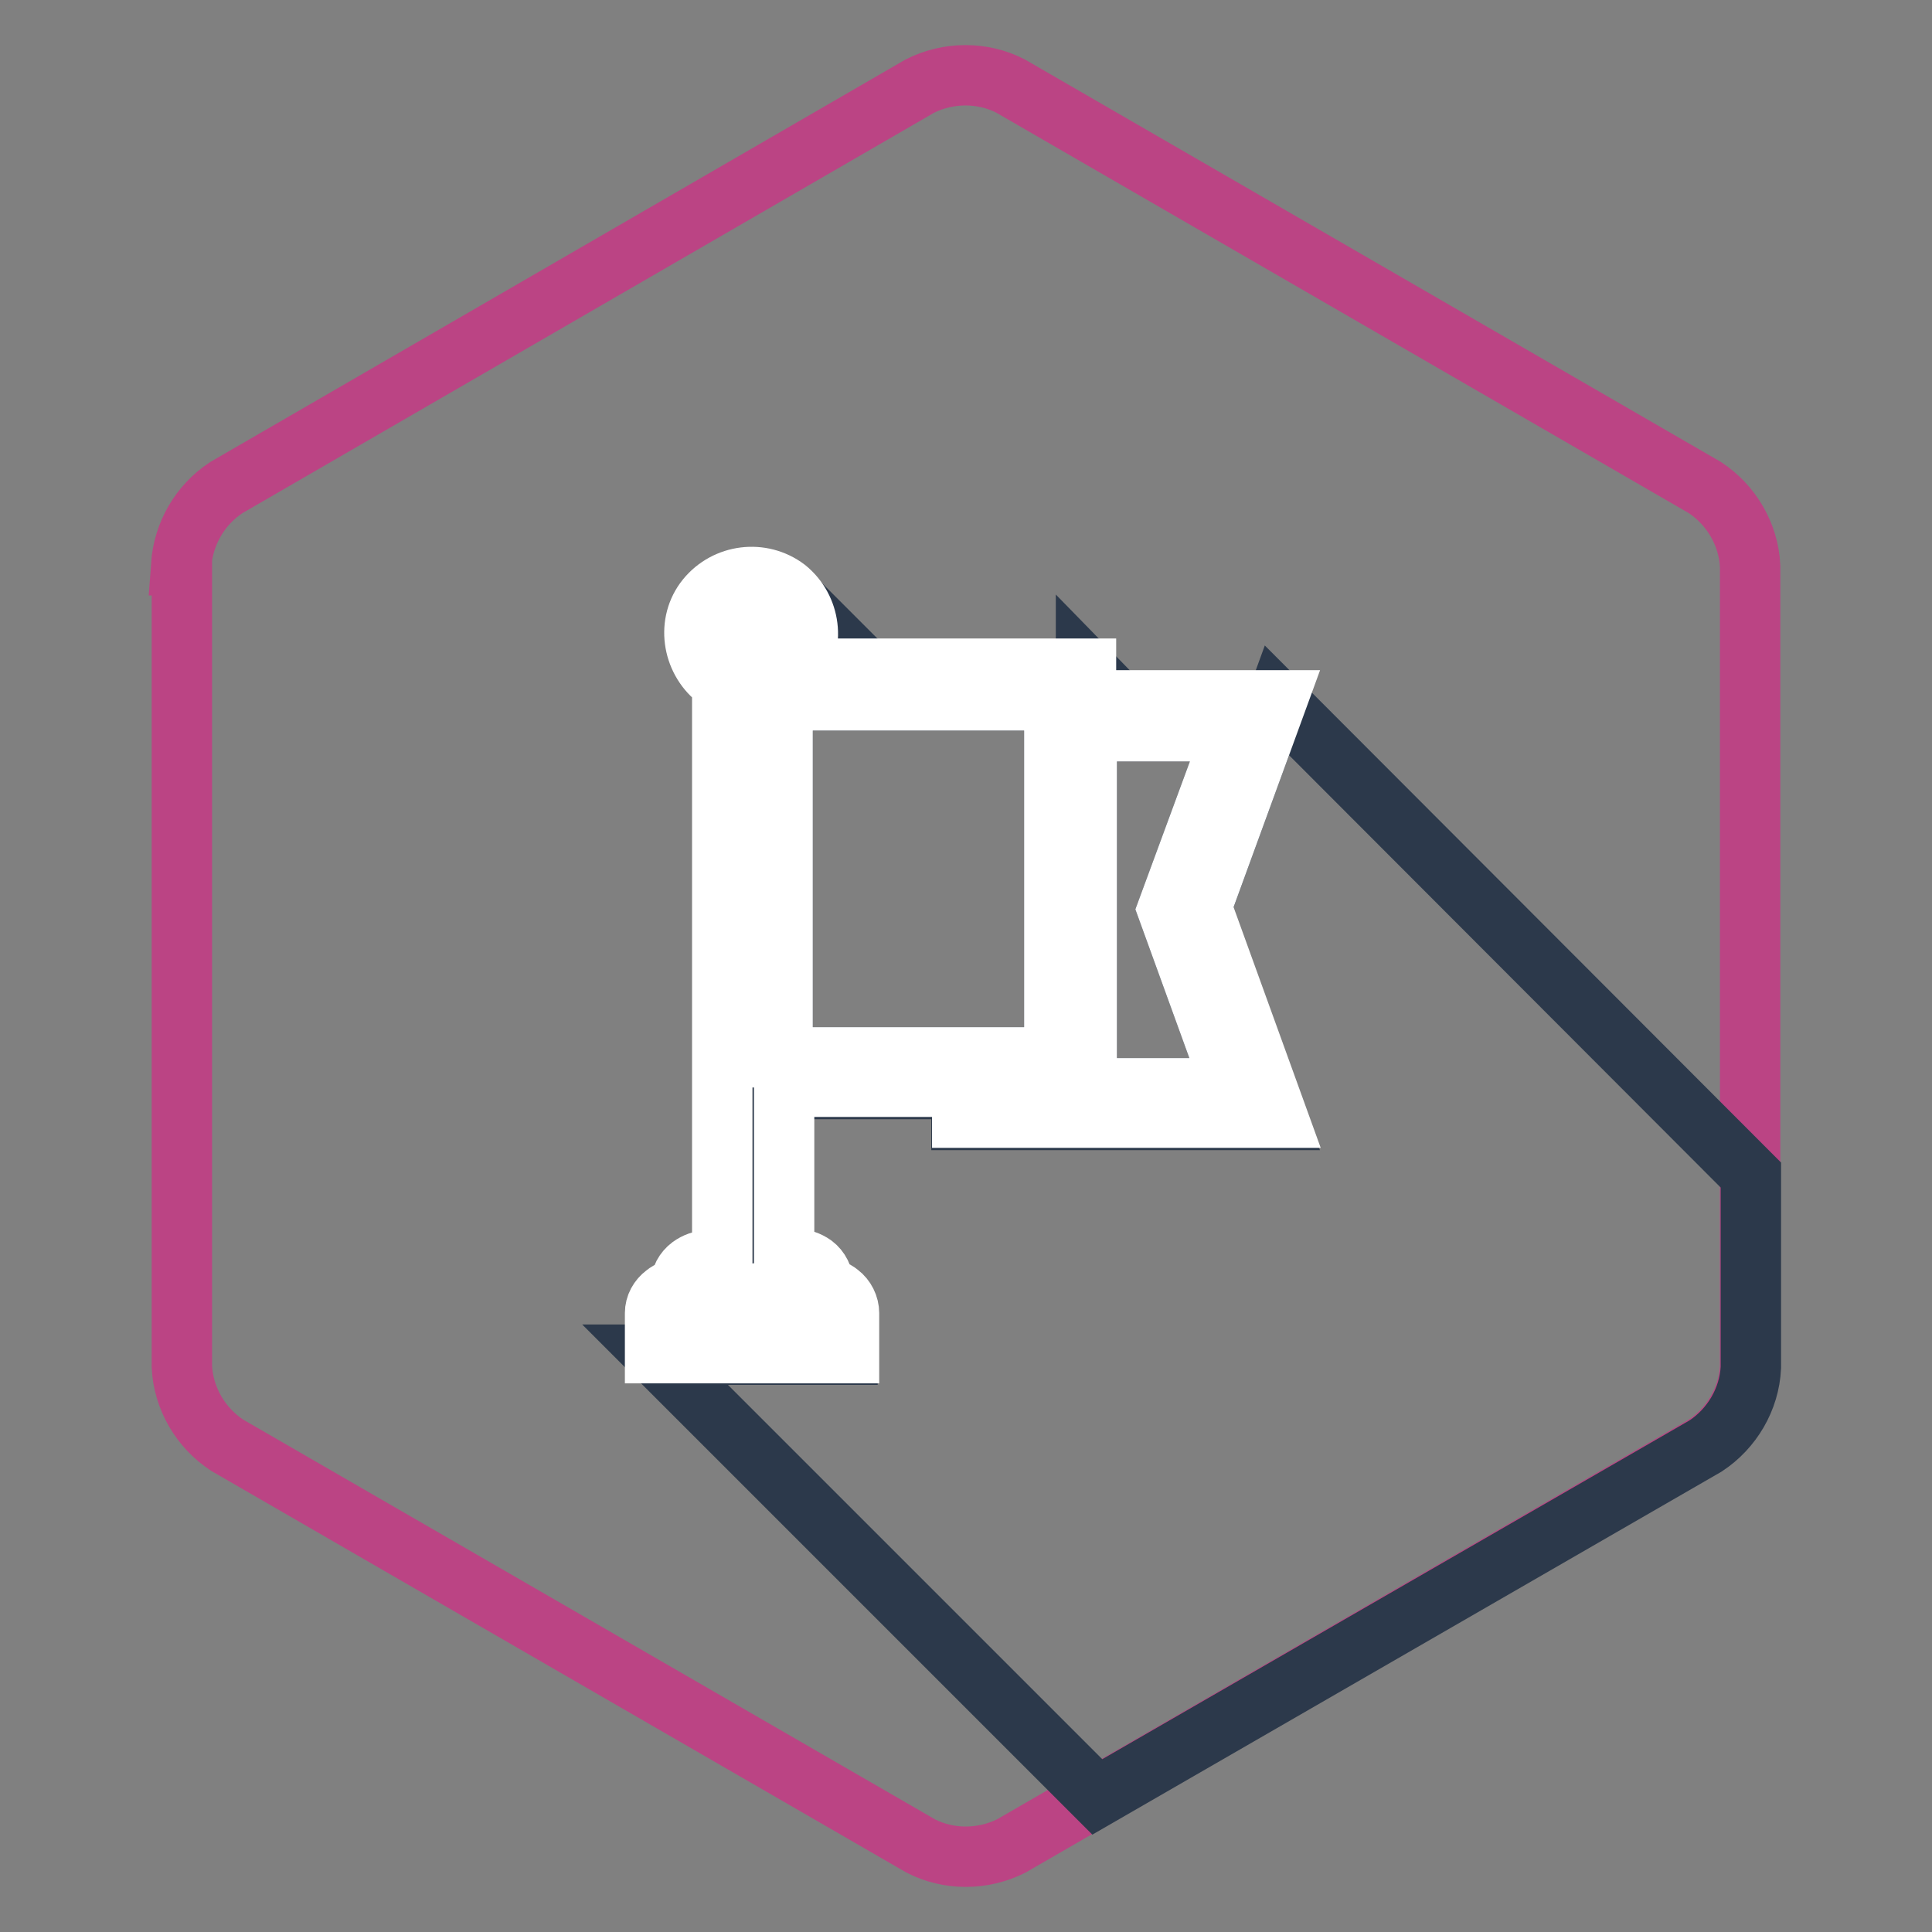
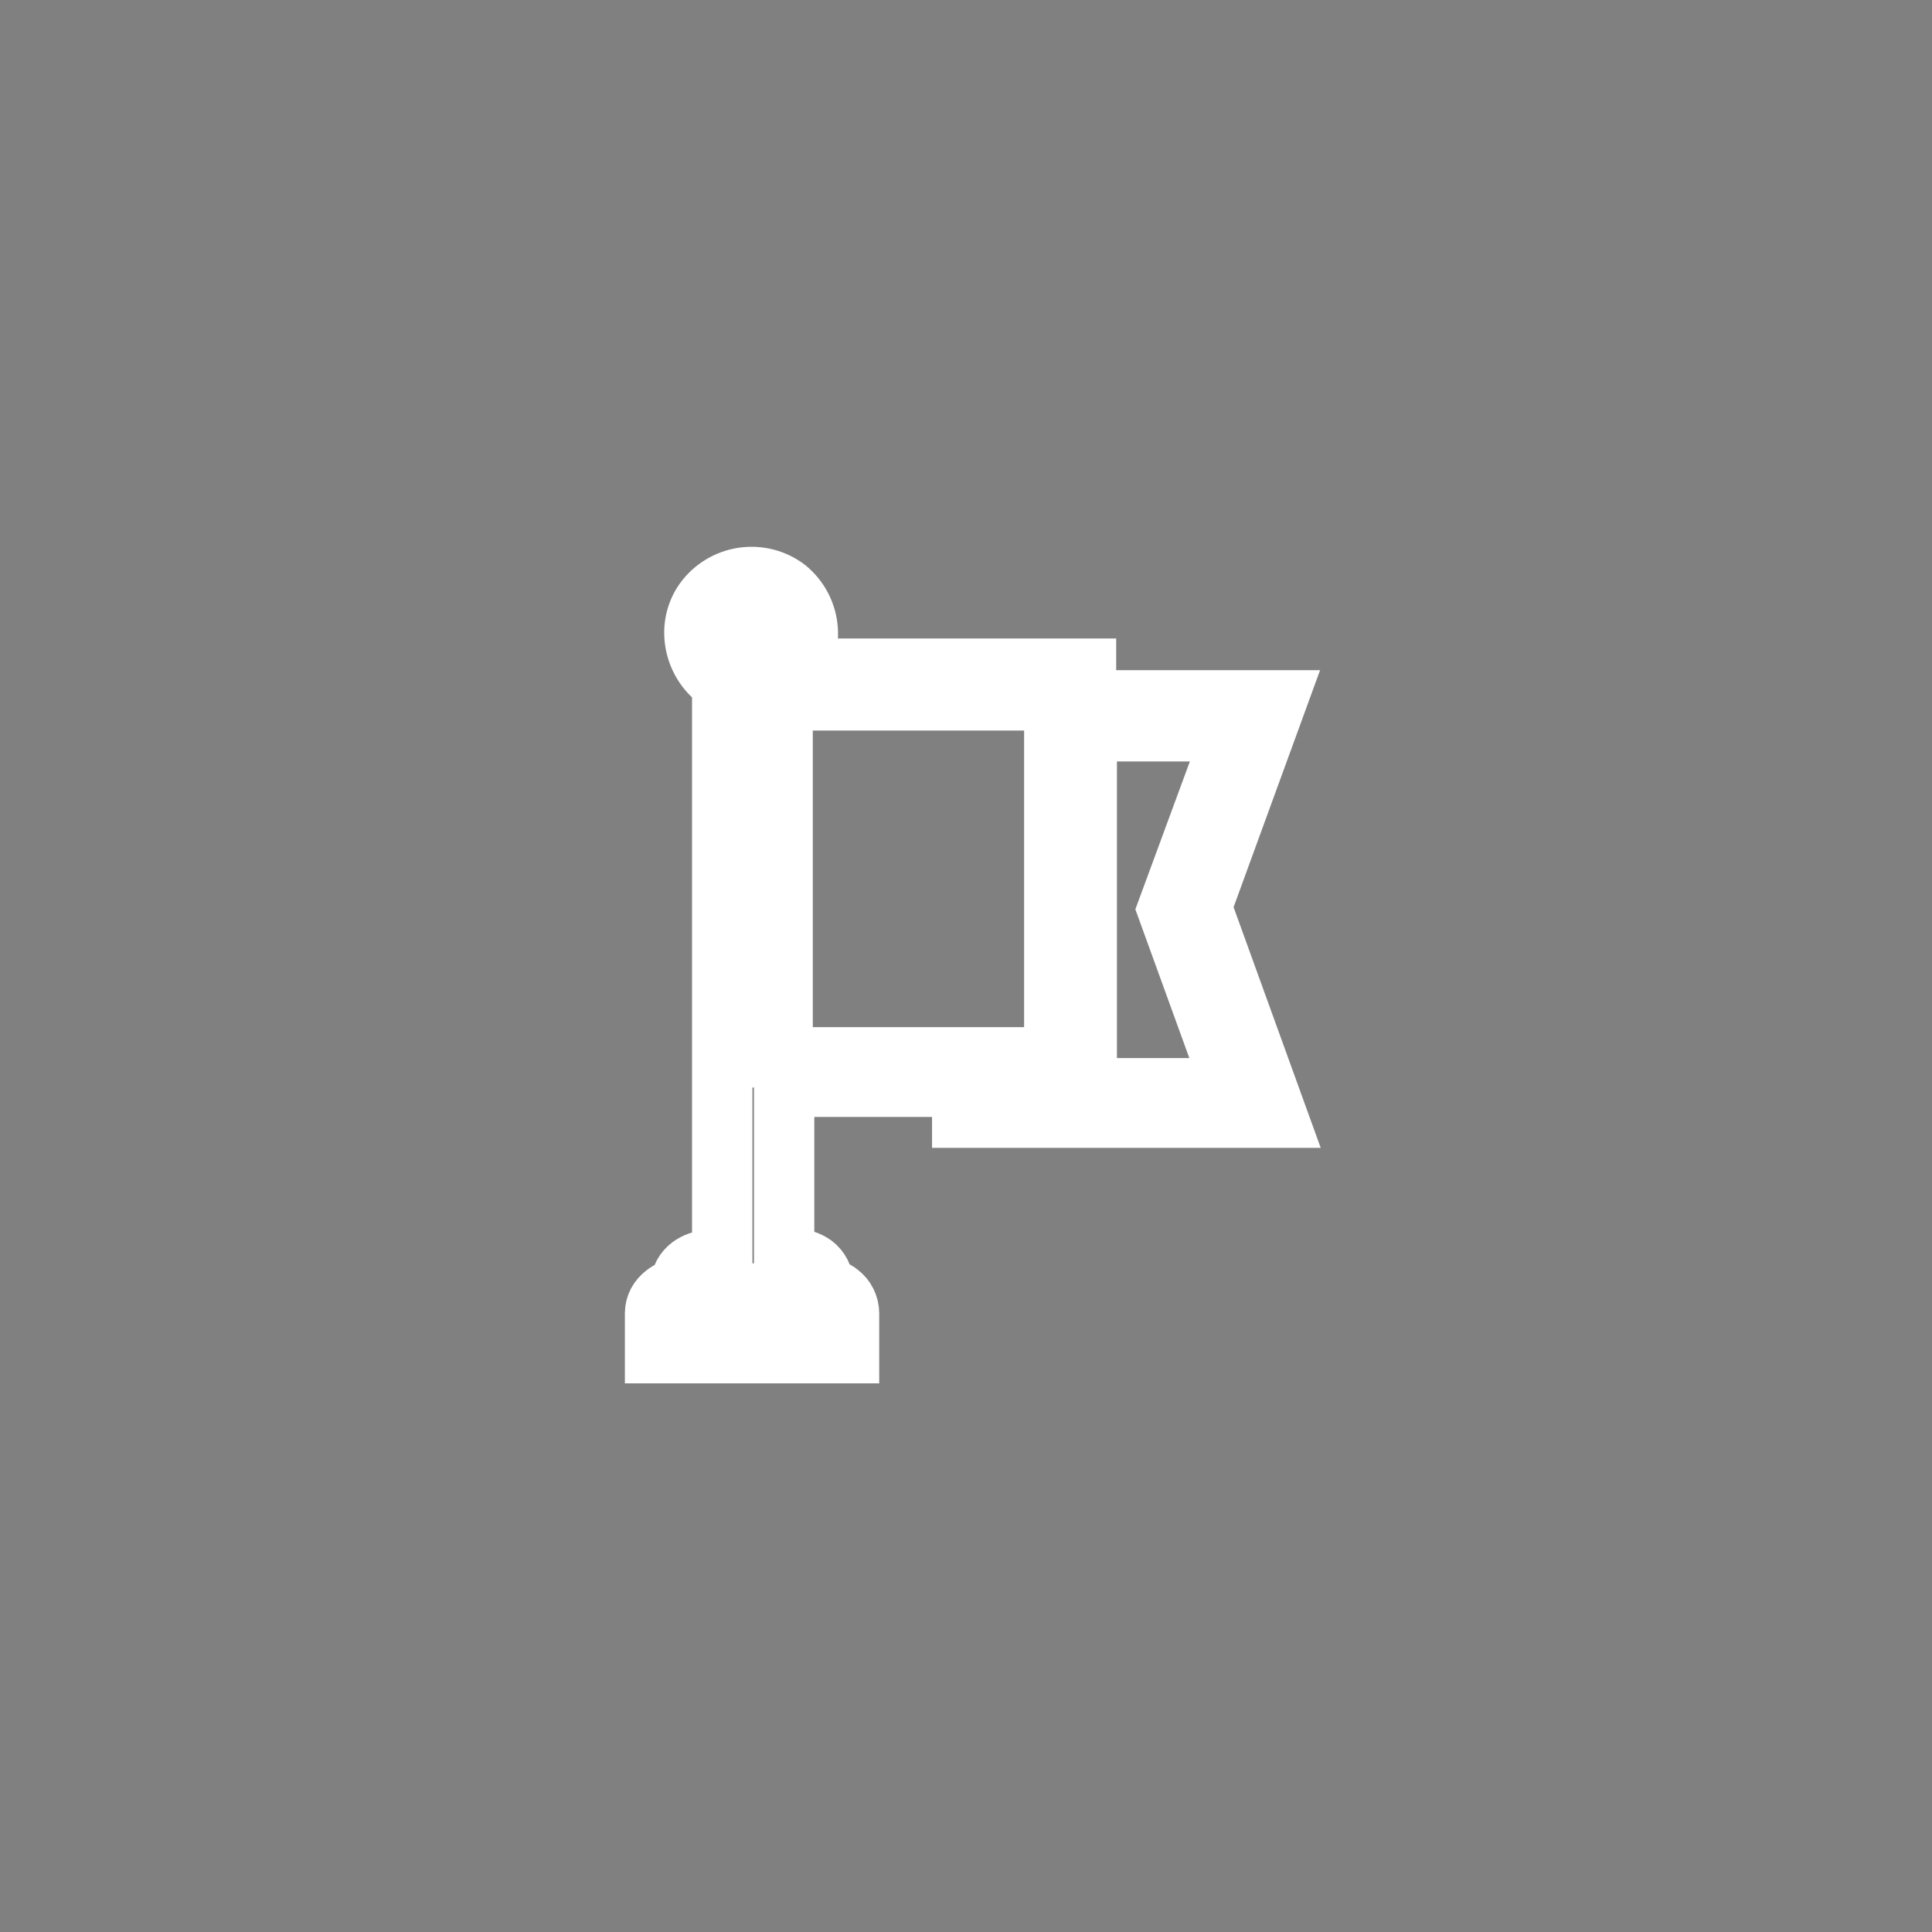
<svg xmlns="http://www.w3.org/2000/svg" version="1.1" x="0px" y="0px" viewBox="0 0 256 256" enable-background="new 0 0 256 256" xml:space="preserve">
  <rect x="0" y="0" width="256" height="256" fill="#808080" stroke="none" />
  <g>
-     <path stroke-width="8" fill-opacity="0" stroke="#bb4484" d="M24,74.9c0.3-4.2,2.5-8,6-10.3l91.9-53.2c3.8-1.9,8.3-1.9,12,0l92,53.2c3.5,2.3,5.8,6.2,6,10.4v106.1 c-0.2,4.2-2.5,8.1-6,10.4L134,244.6c-3.8,1.9-8.3,1.9-12,0l-91.9-53.1c-3.5-2.3-5.8-6.2-6-10.4V74.9z" />
-     <path stroke-width="8" fill-opacity="0" stroke="#2c394b" d="M114.6,88.6l-8.8-8.8h-0.1c1.9,2.7,1.8,6.2-0.2,8.8L114.6,88.6z M143.9,88.6v4.2h4.1L143.9,88.6z  M154.7,120.5l8.7-23.6h-19.4v46.3l-0.5,0.5l-0.3,0.3l-0.4,0.1l-0.4,0.1h20.9L154.7,120.5z M98.1,87.2l0.4,0.1l0.5,0.1v0.4v-0.4 h1.3c0.2,0,0.3-0.1,0.5-0.2c1.3-0.5,2.1-1.7,2.1-3.1c0-1.8-1.4-3.4-3.3-3.4c-1.9,0-3.4,1.4-3.4,3.3C96.1,85.4,96.9,86.6,98.1,87.2z  M169.2,92.8l-10.1,27.7l10.1,27.9h-41.8v-4.1h-23.7v22.8h1.5c0.9,0,1.7,0.3,2.4,0.8c0.8,0.6,1.3,1.5,1.3,2.6v0.4 c0.8,0,1.5,0.3,2.1,0.8c0.8,0.6,1.3,1.5,1.3,2.6v5.2H86.8l58.6,58.6l80.6-46.5c3.5-2.3,5.8-6.2,6-10.4v-25.5L169.2,92.8z  M139.7,92.8h-36v47.3h36V92.8z M104.8,171.3H94.4v4h10.4V171.3z" />
    <path stroke-width="8" fill-opacity="0" stroke="#ffffff" d="M169.2,92.8h-25.3v-4.2h-38.4c2.5-3.3,1.9-8-1.3-10.6c-3.3-2.5-8-1.9-10.6,1.3s-1.9,8,1.3,10.6 c0.3,0.2,0.5,0.4,0.8,0.5v76.6h-1.8c-0.9,0-1.7,0.3-2.4,0.8c-0.8,0.6-1.3,1.5-1.3,2.5v0.4c-0.8,0.1-1.5,0.3-2.1,0.8 c-0.8,0.6-1.3,1.5-1.3,2.5v5.3h25.7v-5.3c0-1-0.5-2-1.3-2.6c-0.6-0.5-1.3-0.7-2.1-0.8v-0.4c0-1-0.5-2-1.3-2.6 c-0.7-0.5-1.6-0.8-2.4-0.8h-1.5v-22.8h23.6v4.1h41.8l-10.1-27.9L169.2,92.8z M99.6,80.8c1.8,0,3.3,1.5,3.3,3.3c0,1.4-0.9,2.5-2.2,3 c-0.2,0.1-0.3,0.1-0.5,0.2H99v0.4v-0.4l-0.5-0.1h-0.4c-1.7-0.8-2.4-2.7-1.6-4.4C97,81.6,98.2,80.8,99.6,80.8L99.6,80.8z  M104.9,171.4v4H94.4v-4H104.9L104.9,171.4z M139.7,140.1h-36V92.8h36V140.1z M163.3,144.2h-20.9l0.4-0.1l0.4-0.1l0.3-0.3l0.5-0.5 V96.9h19.4l-8.7,23.6L163.3,144.2z" />
  </g>
</svg>